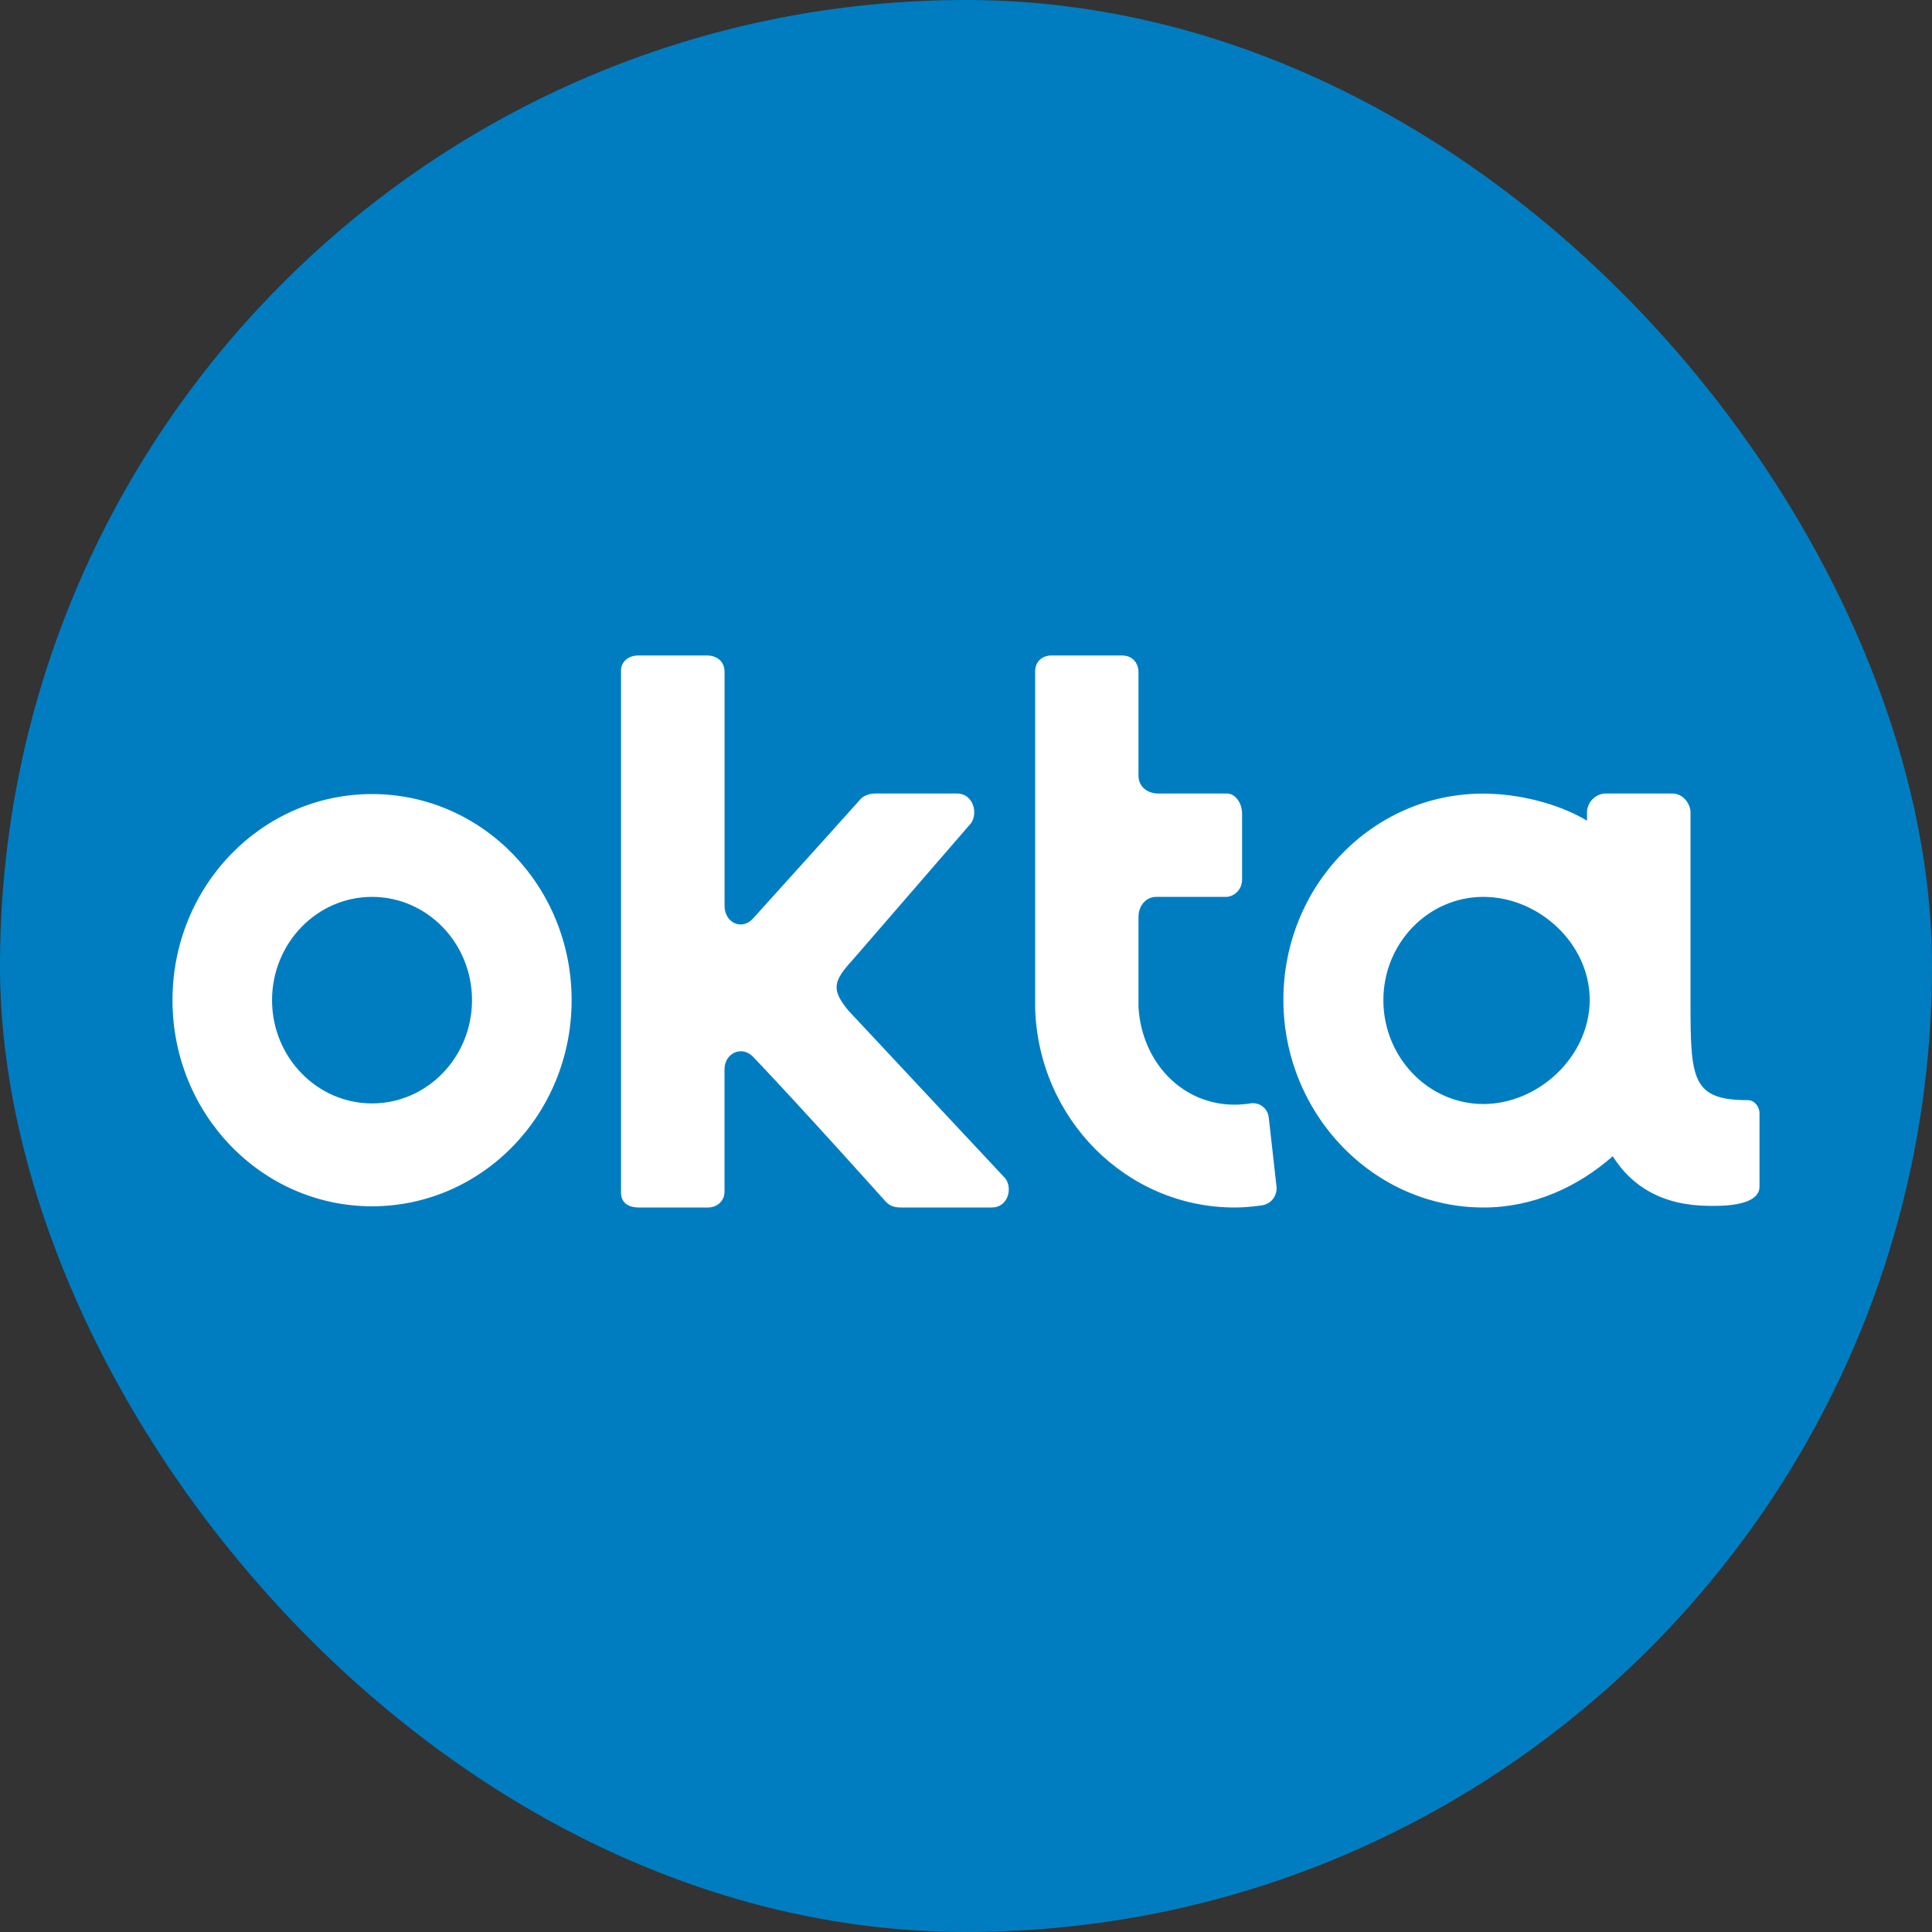
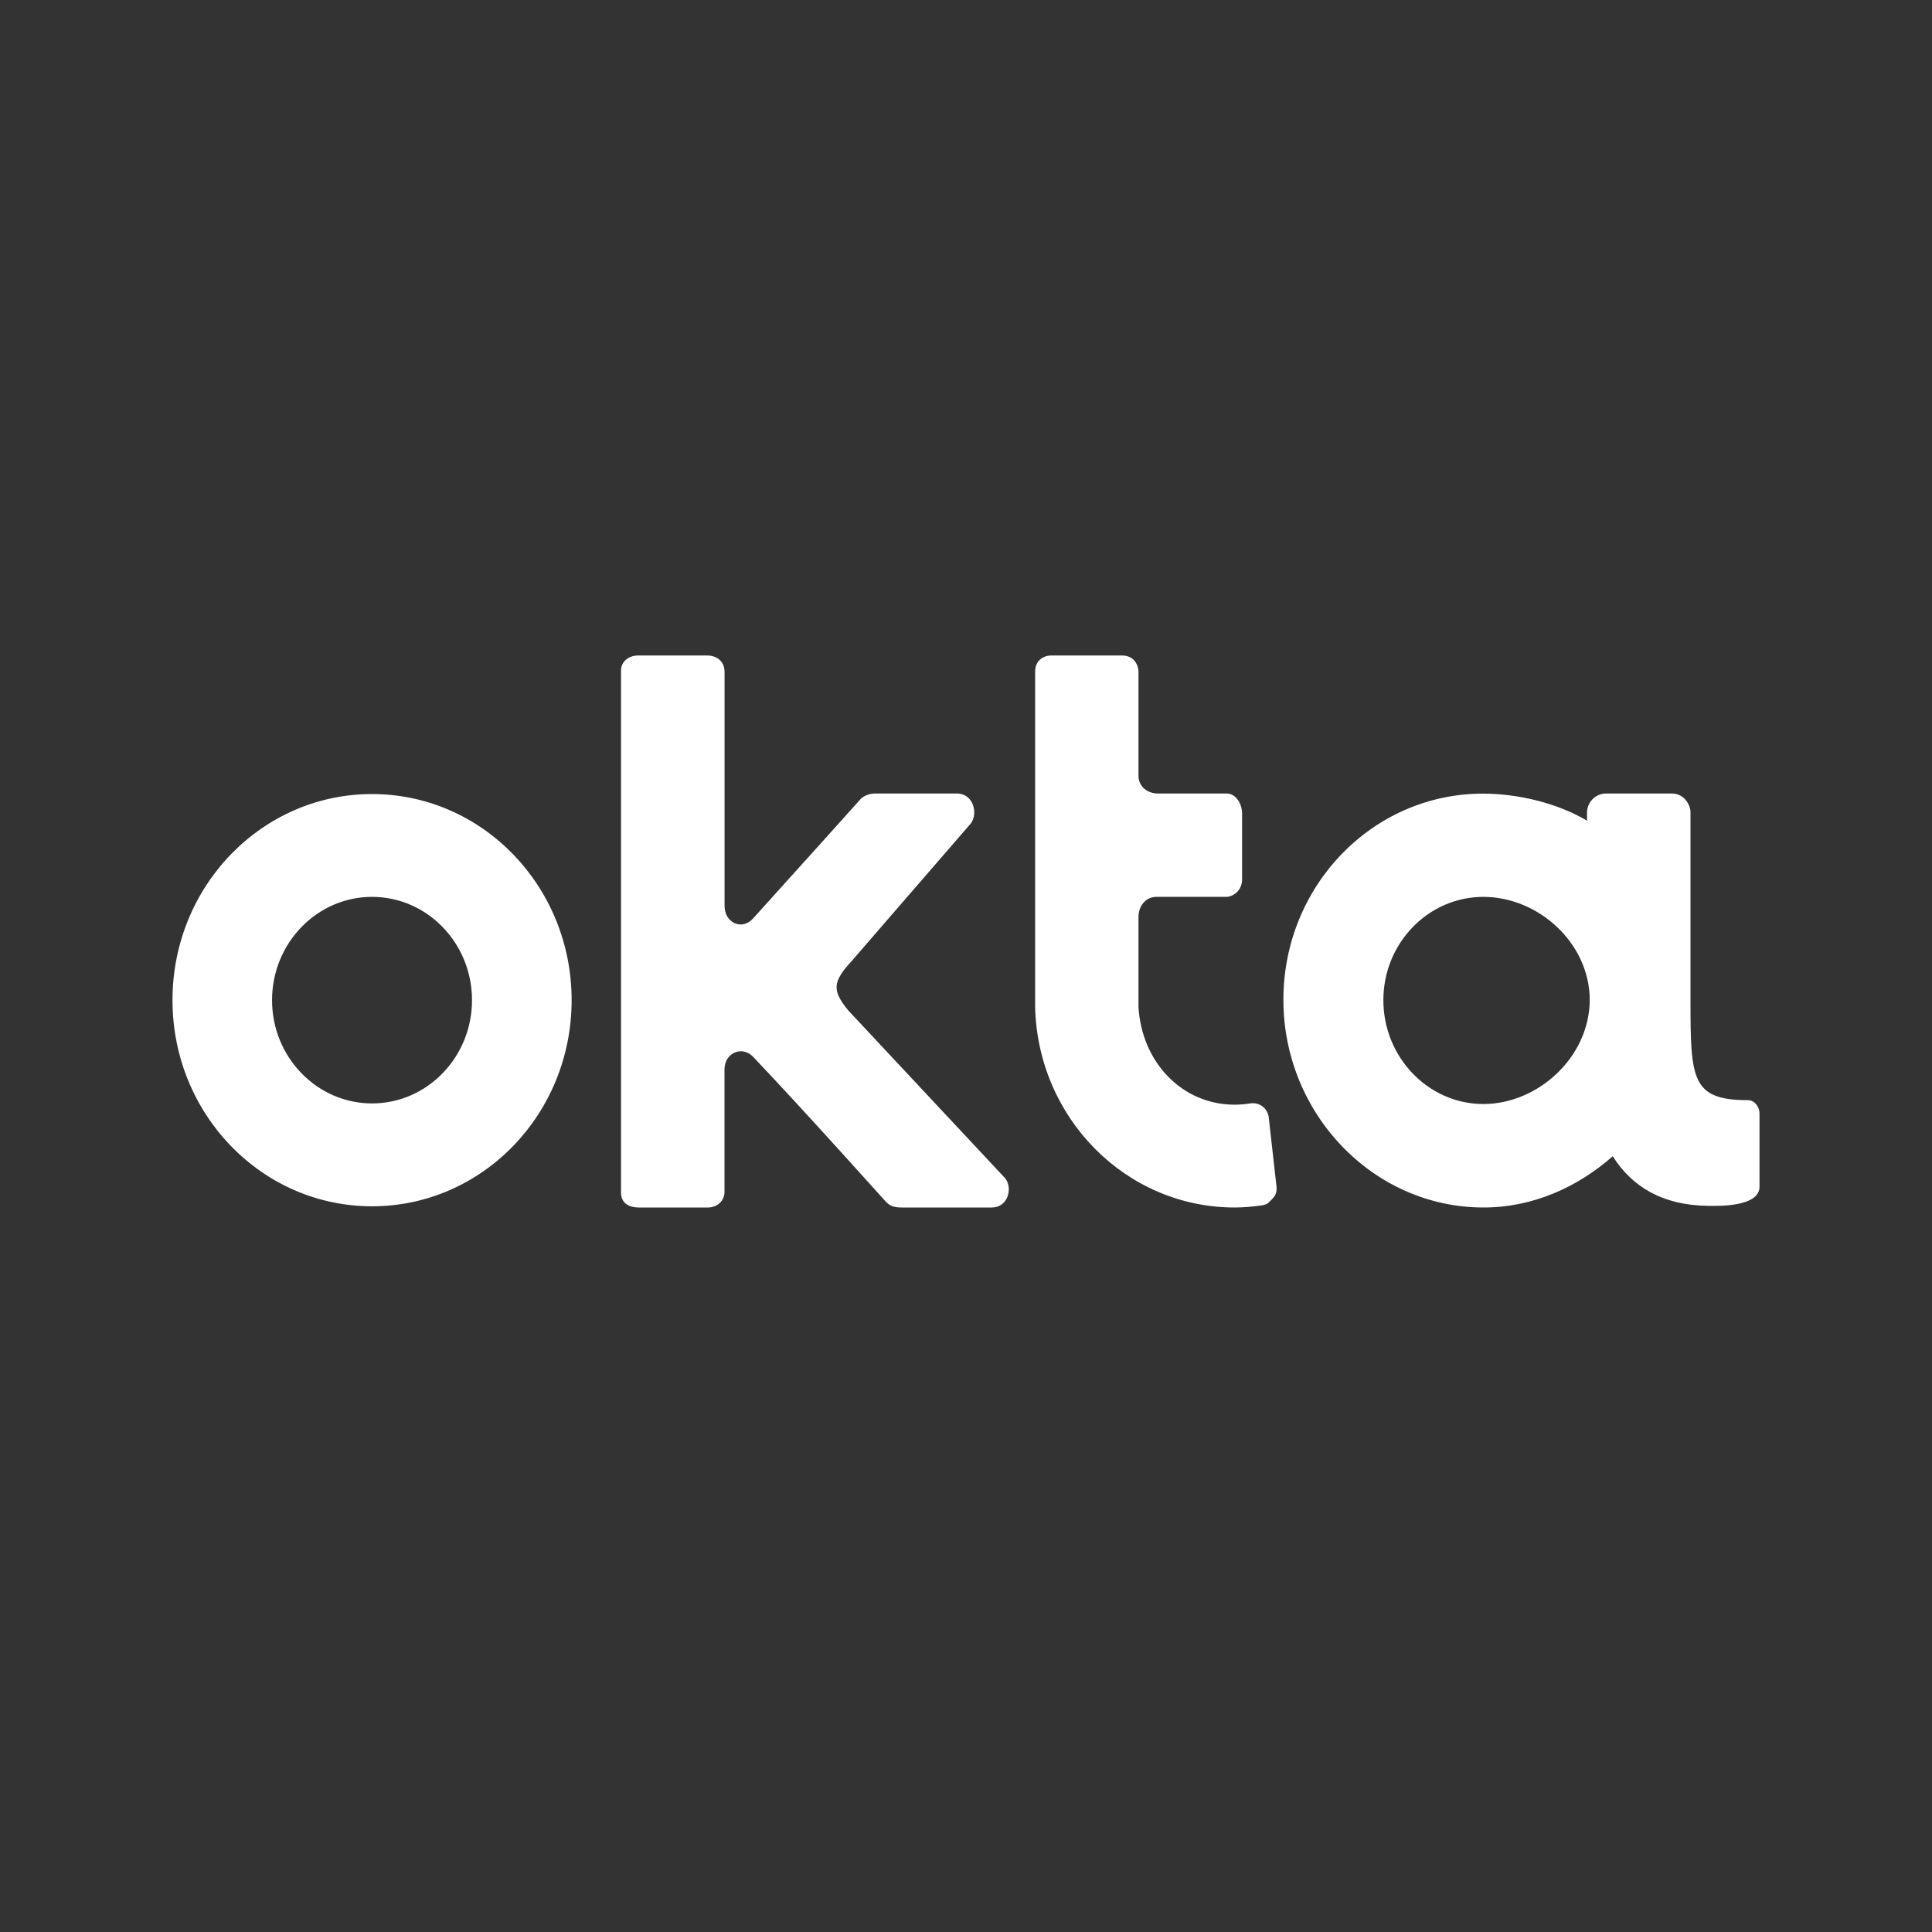
<svg xmlns="http://www.w3.org/2000/svg" width="32" height="32" viewBox="0 0 32 32" fill="none">
  <rect x="0" y="0" width="32" height="32" fill="#333333" stroke="none" />
  <g clip-path="url(#clip0_9455_1689)">
-     <path d="M0 0H32V32H0V0Z" fill="#007DC1" />
-     <path d="M6.162 13.152C4.335 13.152 2.857 14.678 2.857 16.566C2.857 18.453 4.335 19.98 6.162 19.98C7.989 19.98 9.468 18.453 9.468 16.566C9.468 14.679 7.989 13.152 6.162 13.152ZM6.162 18.276C5.249 18.276 4.506 17.509 4.506 16.566C4.506 15.622 5.249 14.855 6.162 14.855C7.076 14.855 7.818 15.622 7.818 16.566C7.818 17.509 7.076 18.276 6.162 18.276ZM12 17.713C12 17.441 12.287 17.313 12.472 17.502C13.3 18.371 14.666 19.898 14.673 19.905C14.75 19.985 14.828 20 14.935 20H16.427C16.697 20 16.776 19.681 16.651 19.518L14.049 16.735C13.766 16.389 13.799 16.253 14.121 15.901L16.079 13.64C16.204 13.477 16.125 13.143 15.849 13.143H14.495C14.403 13.143 14.291 13.179 14.232 13.26C14.226 13.267 13.142 14.475 12.472 15.214C12.287 15.418 12.001 15.283 12.001 15.005V11.129C12.001 10.932 11.843 10.857 11.718 10.857H10.572C10.382 10.857 10.286 10.986 10.286 11.102V19.753C10.286 19.95 10.447 20 10.579 20H11.723C11.894 20 12 19.875 12 19.746V17.713ZM21.143 19.654L21.015 18.514C21.012 18.477 21.001 18.442 20.984 18.41C20.966 18.377 20.942 18.349 20.913 18.327C20.884 18.304 20.851 18.288 20.815 18.28C20.779 18.271 20.742 18.27 20.706 18.276C20.621 18.29 20.535 18.297 20.45 18.297C19.57 18.297 18.91 17.584 18.857 16.681V15.188C18.857 15.005 18.977 14.855 19.154 14.855H20.31C20.415 14.855 20.573 14.76 20.573 14.563V13.483C20.573 13.274 20.441 13.143 20.323 13.143H19.182C19.01 13.143 18.864 13.036 18.857 12.86V11.129C18.857 11.02 18.788 10.857 18.584 10.857H17.414C17.276 10.857 17.145 10.945 17.145 11.122V16.681C17.19 18.527 18.656 20 20.45 20C20.601 20 20.746 19.986 20.89 19.966C20.927 19.962 20.963 19.951 20.996 19.933C21.029 19.916 21.058 19.892 21.081 19.863C21.105 19.834 21.122 19.8 21.133 19.764C21.144 19.729 21.147 19.691 21.143 19.654ZM28.952 18.222C28.019 18.222 28 17.875 28 16.579V13.45C28 13.341 27.902 13.143 27.692 13.143H26.587C26.508 13.147 26.433 13.181 26.377 13.238C26.321 13.295 26.288 13.371 26.286 13.45V13.593C25.806 13.307 25.154 13.145 24.562 13.145C22.735 13.145 21.257 14.672 21.257 16.559C21.257 18.446 22.745 20 24.572 20C25.393 20 26.133 19.661 26.712 19.151C27.02 19.64 27.52 19.966 28.302 19.973C28.433 19.973 29.143 20 29.143 19.654V18.439C29.143 18.337 29.064 18.222 28.952 18.222ZM24.569 18.286C23.655 18.286 22.913 17.509 22.913 16.566C22.913 15.622 23.656 14.855 24.569 14.855C25.482 14.855 26.331 15.622 26.331 16.566C26.325 17.509 25.476 18.286 24.569 18.286Z" fill="white" />
+     <path d="M6.162 13.152C4.335 13.152 2.857 14.678 2.857 16.566C2.857 18.453 4.335 19.98 6.162 19.98C7.989 19.98 9.468 18.453 9.468 16.566C9.468 14.679 7.989 13.152 6.162 13.152ZM6.162 18.276C5.249 18.276 4.506 17.509 4.506 16.566C4.506 15.622 5.249 14.855 6.162 14.855C7.076 14.855 7.818 15.622 7.818 16.566C7.818 17.509 7.076 18.276 6.162 18.276ZM12 17.713C12 17.441 12.287 17.313 12.472 17.502C13.3 18.371 14.666 19.898 14.673 19.905C14.75 19.985 14.828 20 14.935 20H16.427C16.697 20 16.776 19.681 16.651 19.518L14.049 16.735C13.766 16.389 13.799 16.253 14.121 15.901L16.079 13.64C16.204 13.477 16.125 13.143 15.849 13.143H14.495C14.403 13.143 14.291 13.179 14.232 13.26C14.226 13.267 13.142 14.475 12.472 15.214C12.287 15.418 12.001 15.283 12.001 15.005V11.129C12.001 10.932 11.843 10.857 11.718 10.857H10.572C10.382 10.857 10.286 10.986 10.286 11.102V19.753C10.286 19.95 10.447 20 10.579 20H11.723C11.894 20 12 19.875 12 19.746V17.713ZM21.143 19.654L21.015 18.514C21.012 18.477 21.001 18.442 20.984 18.41C20.966 18.377 20.942 18.349 20.913 18.327C20.884 18.304 20.851 18.288 20.815 18.28C20.779 18.271 20.742 18.27 20.706 18.276C20.621 18.29 20.535 18.297 20.45 18.297C19.57 18.297 18.91 17.584 18.857 16.681V15.188C18.857 15.005 18.977 14.855 19.154 14.855H20.31C20.415 14.855 20.573 14.76 20.573 14.563V13.483C20.573 13.274 20.441 13.143 20.323 13.143H19.182C19.01 13.143 18.864 13.036 18.857 12.86V11.129C18.857 11.02 18.788 10.857 18.584 10.857H17.414C17.276 10.857 17.145 10.945 17.145 11.122V16.681C17.19 18.527 18.656 20 20.45 20C20.601 20 20.746 19.986 20.89 19.966C20.927 19.962 20.963 19.951 20.996 19.933C21.105 19.834 21.122 19.8 21.133 19.764C21.144 19.729 21.147 19.691 21.143 19.654ZM28.952 18.222C28.019 18.222 28 17.875 28 16.579V13.45C28 13.341 27.902 13.143 27.692 13.143H26.587C26.508 13.147 26.433 13.181 26.377 13.238C26.321 13.295 26.288 13.371 26.286 13.45V13.593C25.806 13.307 25.154 13.145 24.562 13.145C22.735 13.145 21.257 14.672 21.257 16.559C21.257 18.446 22.745 20 24.572 20C25.393 20 26.133 19.661 26.712 19.151C27.02 19.64 27.52 19.966 28.302 19.973C28.433 19.973 29.143 20 29.143 19.654V18.439C29.143 18.337 29.064 18.222 28.952 18.222ZM24.569 18.286C23.655 18.286 22.913 17.509 22.913 16.566C22.913 15.622 23.656 14.855 24.569 14.855C25.482 14.855 26.331 15.622 26.331 16.566C26.325 17.509 25.476 18.286 24.569 18.286Z" fill="white" />
  </g>
  <defs>
    <clipPath id="clip0_9455_1689">
      <rect width="32" height="32" rx="16" fill="white" />
    </clipPath>
  </defs>
</svg>